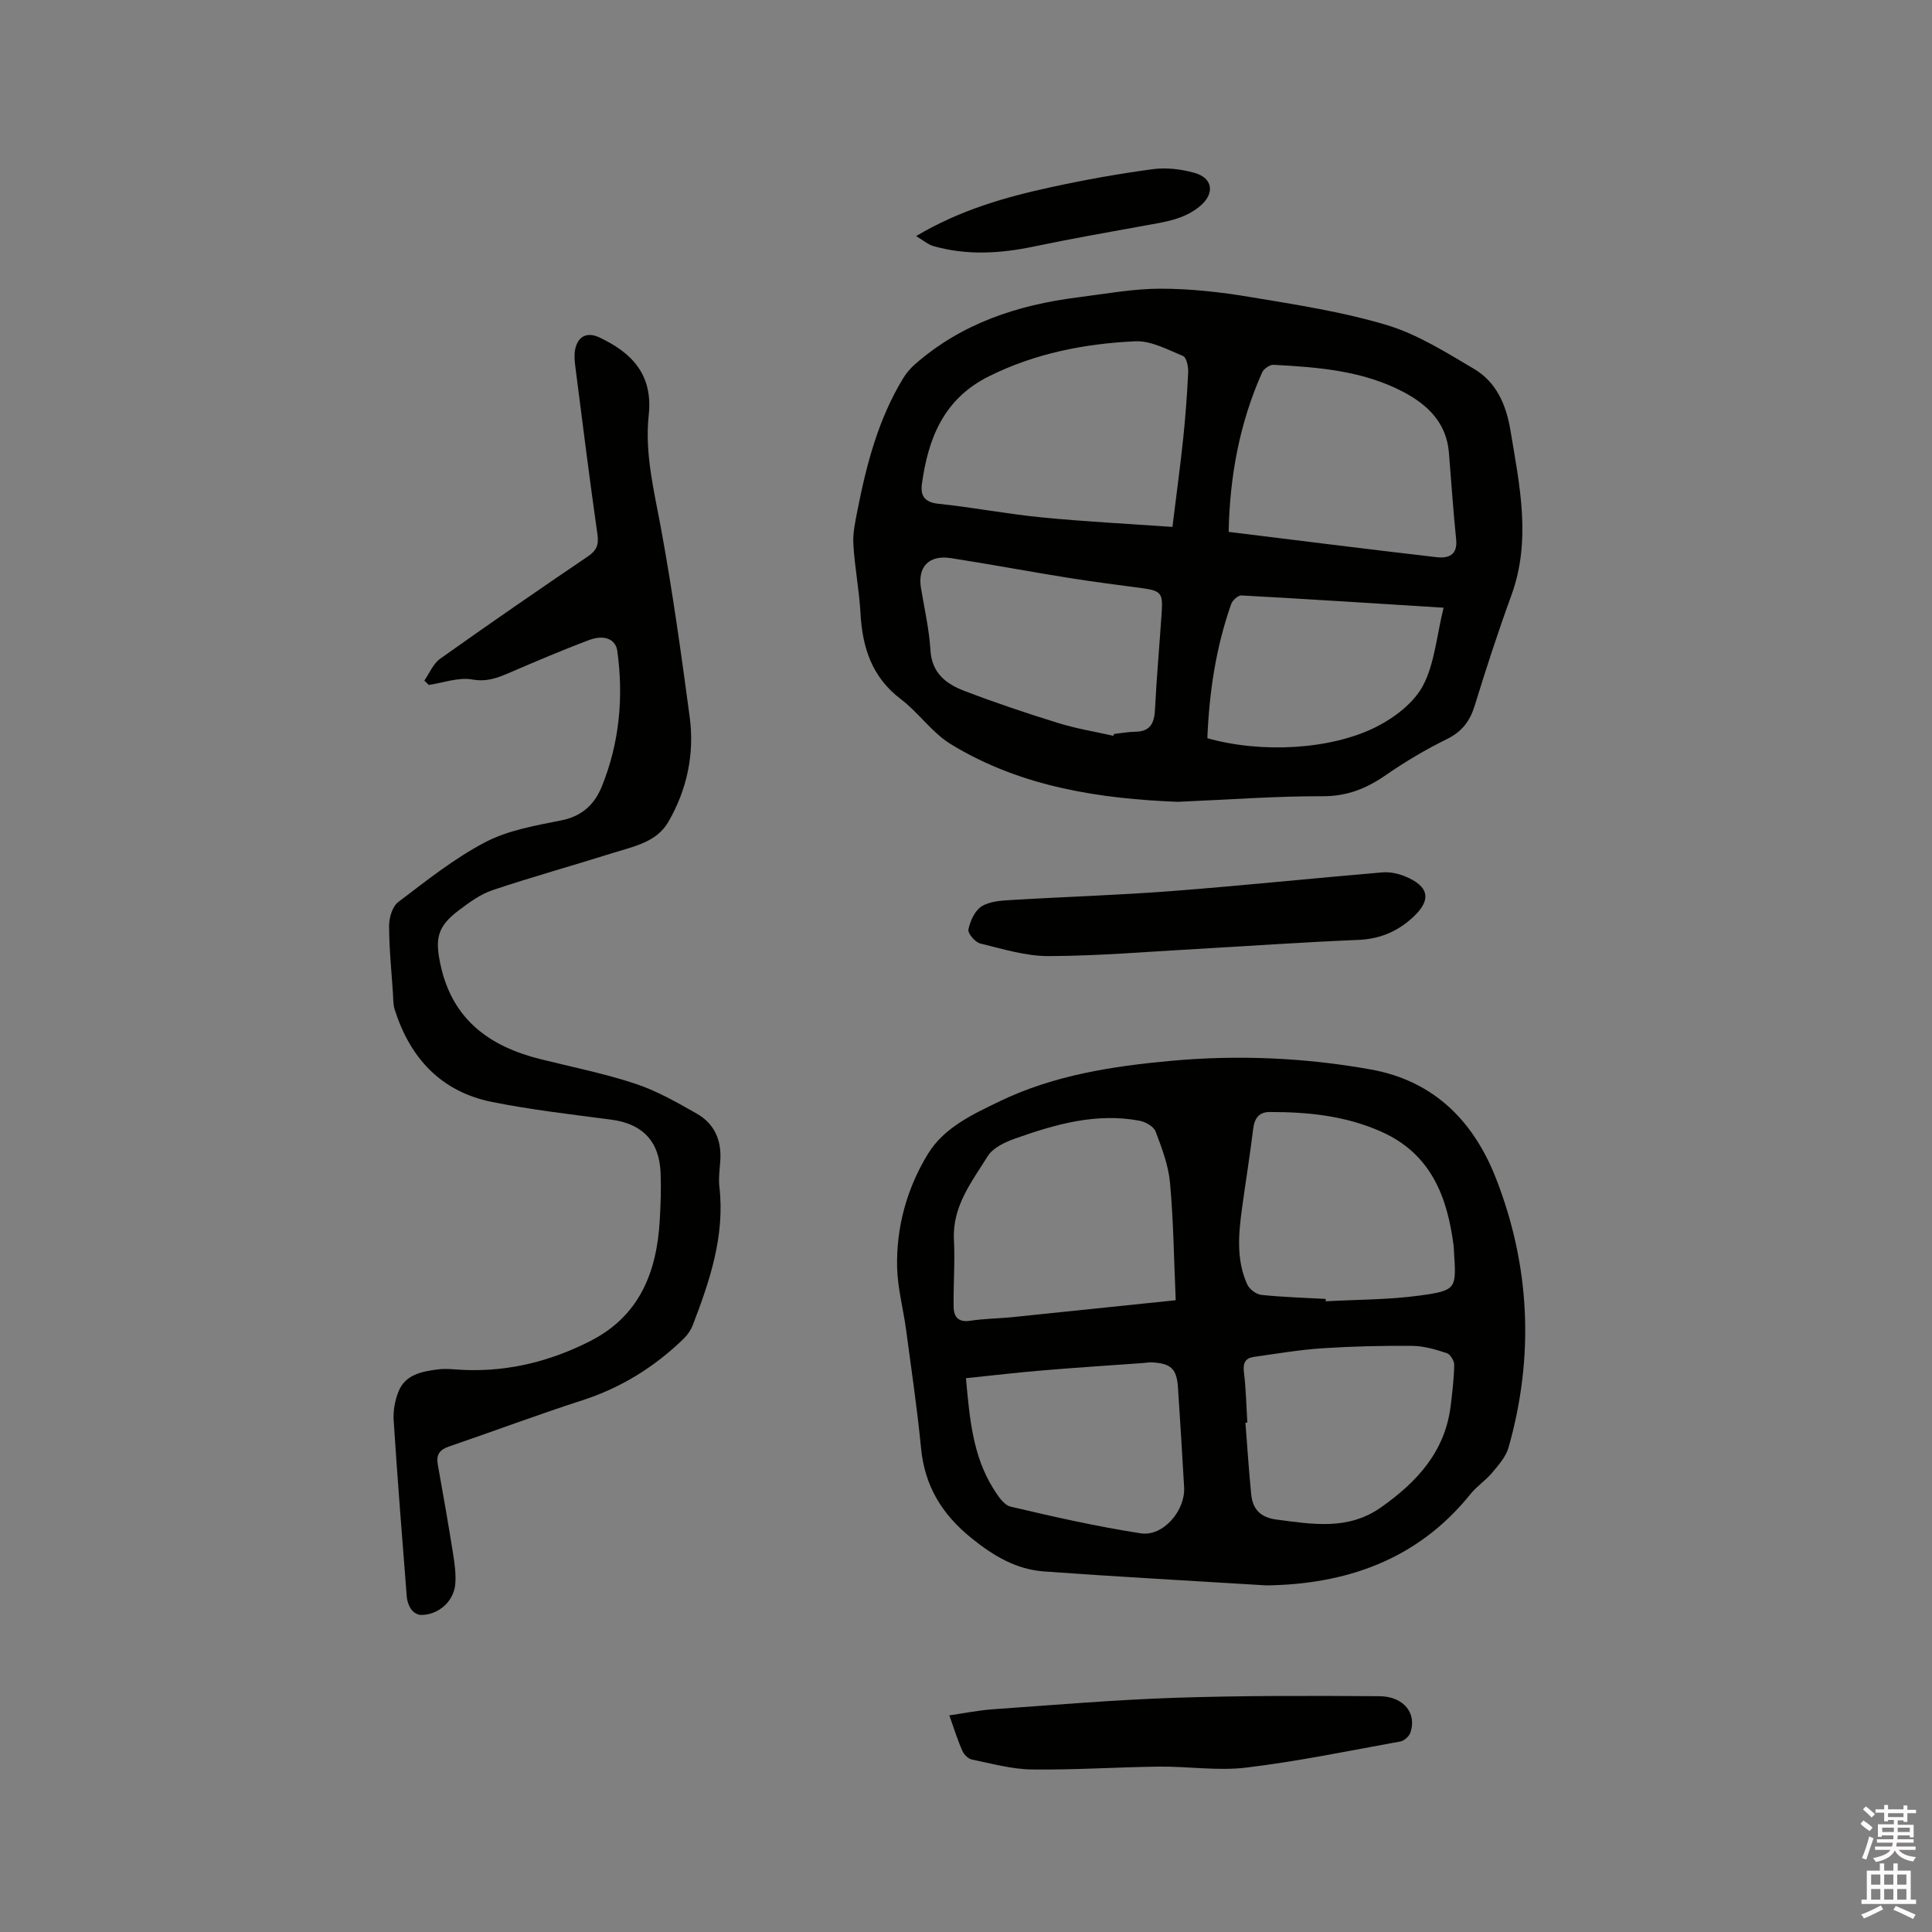
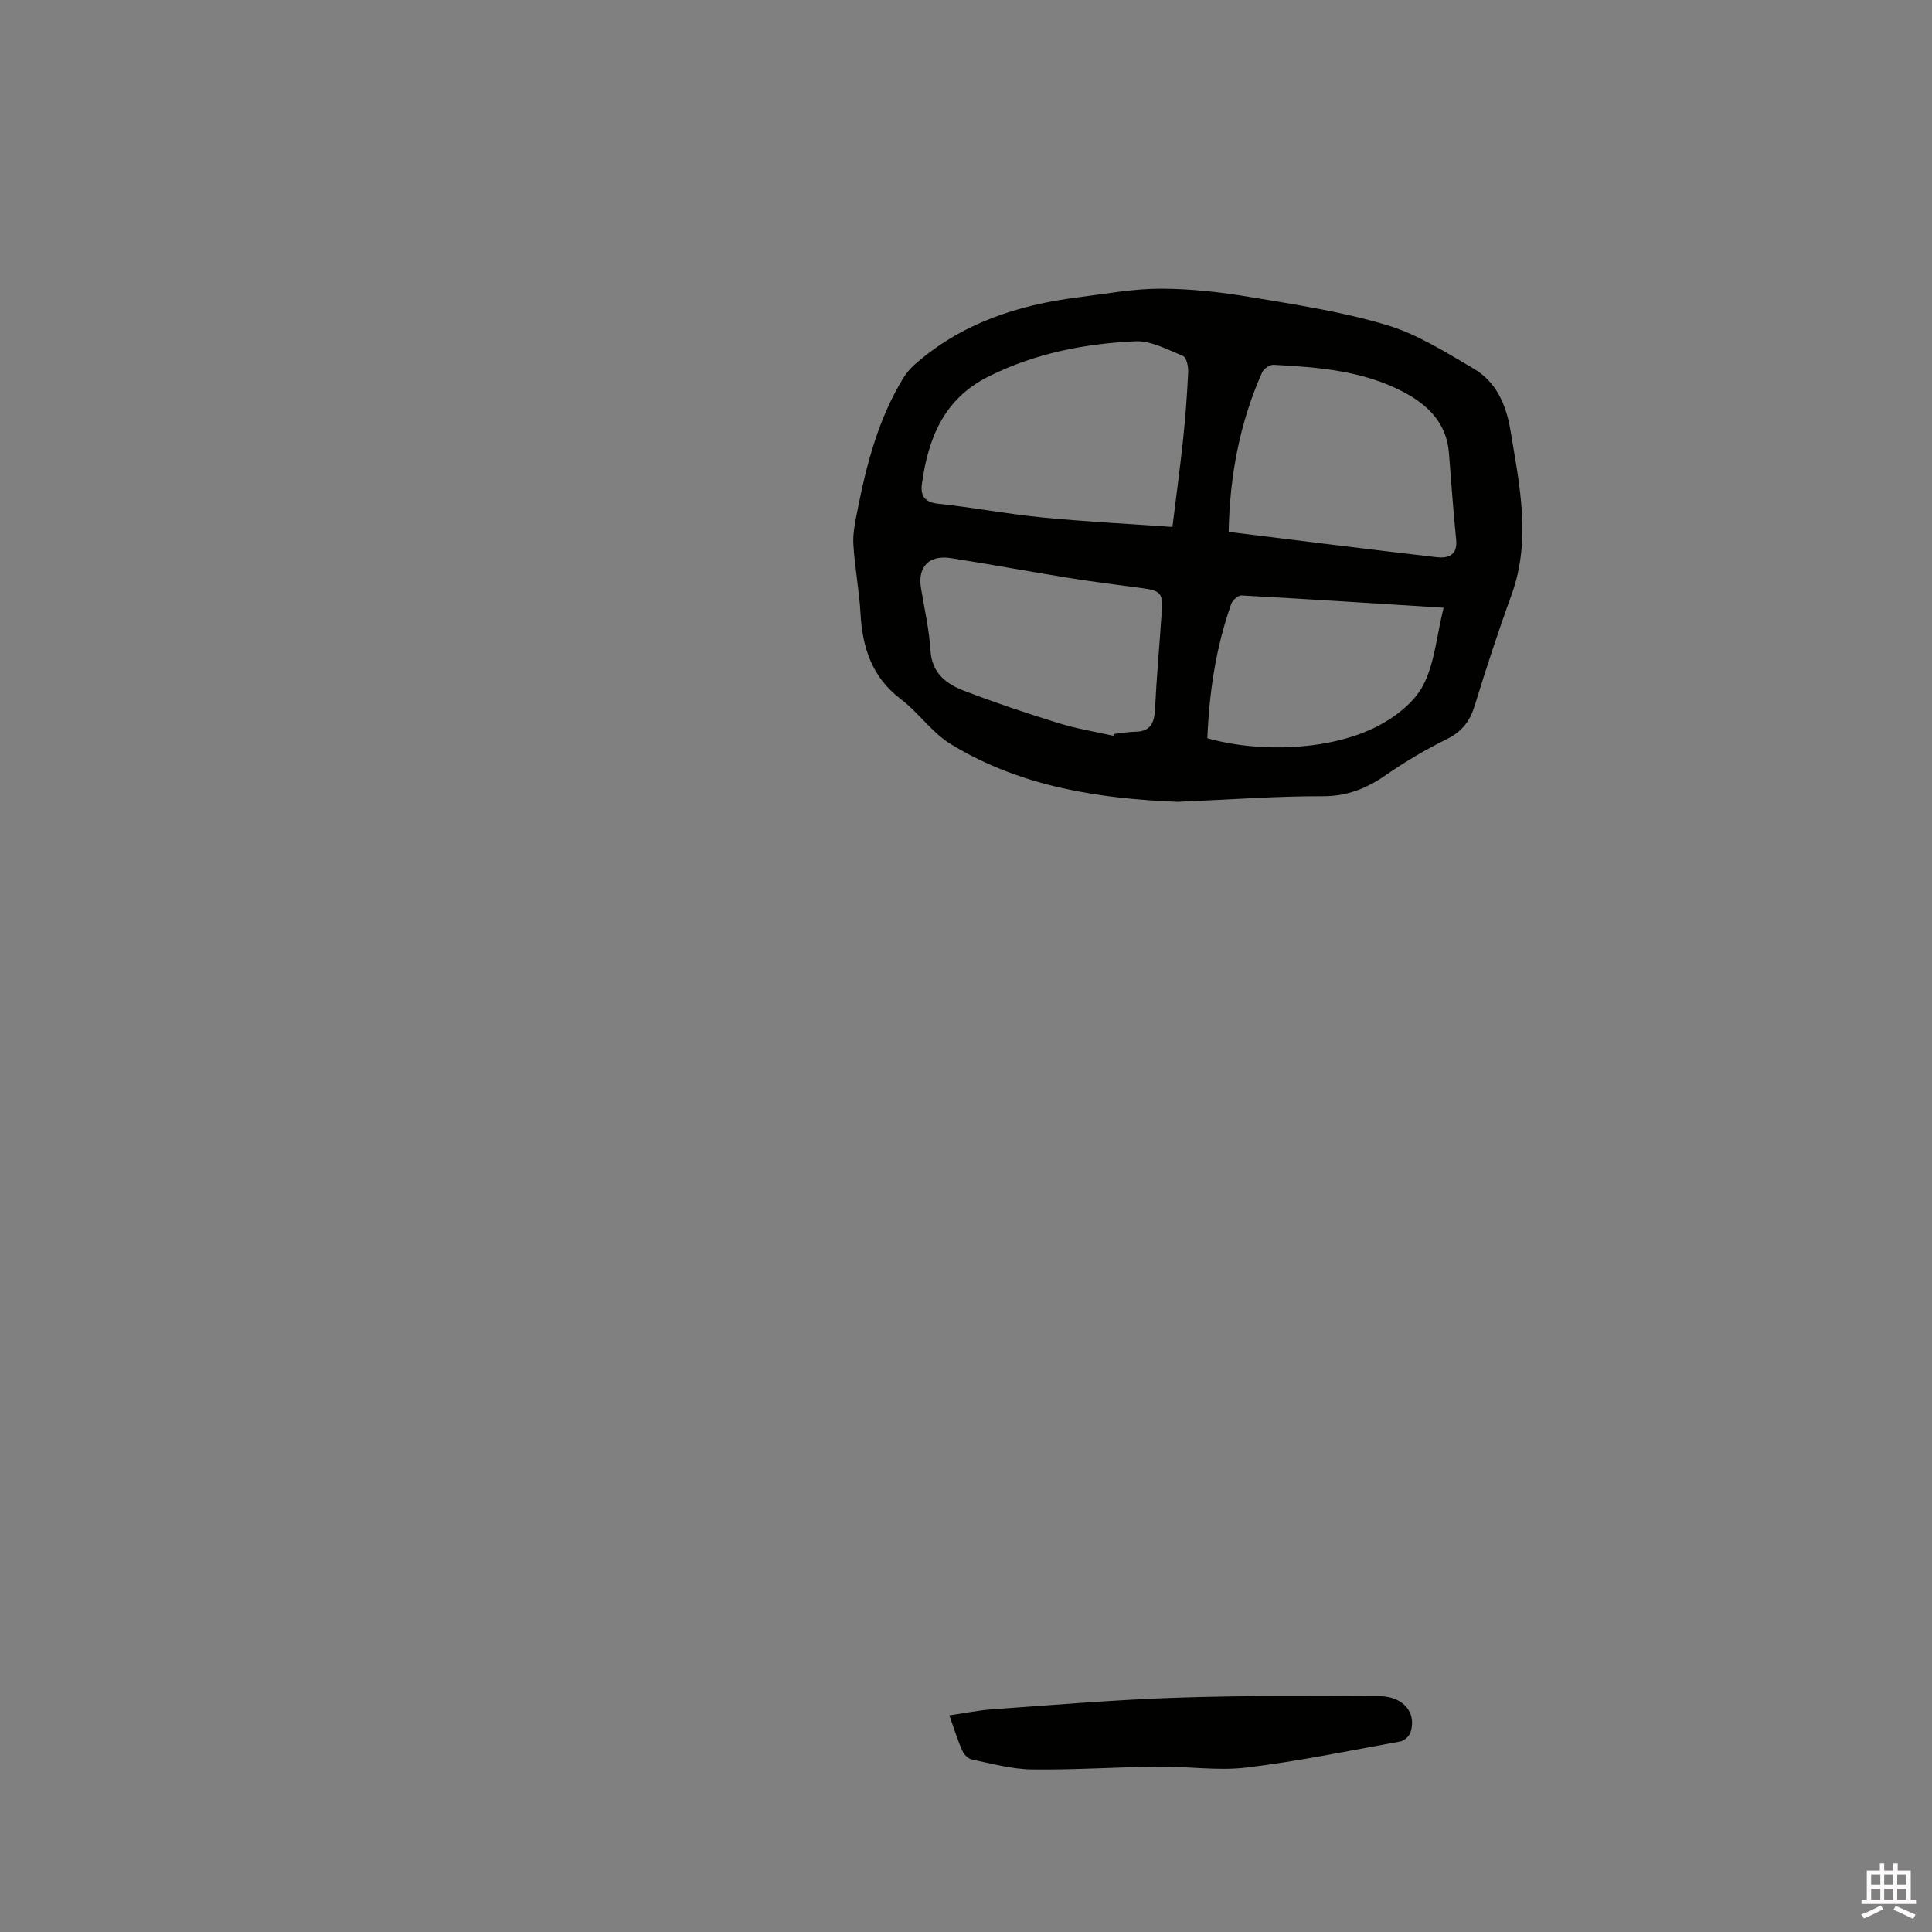
<svg xmlns="http://www.w3.org/2000/svg" enable-background="new 0 0 400 400" viewBox="0 0 400 400">
  <rect x="0" y="0" width="400" height="400" fill="#808080" stroke="none" />
-   <path d="m385.2 377.6.6-.7c.6.4 1.3.9 1.9 1.5l-.6.7c-.8-.5-1.4-1-1.9-1.5zm.3 7.1c.6-1.4 1.1-2.9 1.5-4.5.3.1.6.3.9.4-.5 1.4-1 2.9-1.5 4.4zm.2-10.1.6-.6c.7.5 1.3 1.1 1.9 1.6l-.7.7c-.6-.6-1.2-1.2-1.8-1.7zm8.4-.8h.8v.9h1.8v.7h-1.8v1.8h-.8v-.3h-1.2v.9h3.3v2.6h-.8v-.4h-2.5c0 .3 0 .6-.1.8h3.4v.7h-3.5c0 .3-.1.6-.1.8h4v.7h-3.5c.7.9 1.9 1.3 3.6 1.5-.2.2-.4.5-.6.9-1.9-.3-3.2-1.1-3.8-2.3-.5 1.1-1.8 2-3.9 2.4-.2-.3-.4-.5-.6-.8 1.9-.4 3.1-.9 3.6-1.7h-3.2v-.7h3.5c.1-.2.1-.5.2-.8h-3.3v-.7h3.4c0-.2 0-.5 0-.8h-2.4v.3h-.8v-2.6h3.3v-.9h-1.2v.3h-.8v-1.8h-1.8v-.7h1.8v-.9h.8v.9h3.2zm-4.4 5.5h2.4c0-.3 0-.6 0-.9h-2.4zm1.2-3.1h3.2v-.8h-3.2zm4.4 2.2h-2.4v.9h2.5v-.9z" fill="#fcfafa" />
  <path d="m389.2 385.8h.9v1.5h1.9v-1.5h.9v1.5h2.7v6h1.1v.9h-11.3v-.9h1.1v-6h2.7zm.2 8.7.5.8c-1.2.6-2.5 1.3-4 1.9-.2-.3-.3-.6-.6-.8 1.6-.6 3-1.3 4.1-1.9zm-2-4.3h1.9v-2.1h-1.9zm0 3.1h1.9v-2.2h-1.9zm2.7-3.1h1.9v-2.1h-1.9zm0 3.1h1.9v-2.2h-1.9zm2.4 1.3c1.4.6 2.7 1.2 4.1 1.8l-.5.9c-1.5-.7-2.8-1.4-4.1-1.9zm2.2-6.5h-1.9v2.1h1.9zm-1.9 5.2h1.9v-2.2h-1.9z" fill="#fcfafa" />
  <g fill="#010100">
    <path d="m243.81 166.01c-15.73-.63-32.26-2.95-46.97-11.95-3.88-2.37-6.64-6.51-10.32-9.3-6.03-4.57-7.98-10.71-8.37-17.86-.26-4.75-1.2-9.46-1.47-14.22-.14-2.37.42-4.82.88-7.18 1.87-9.48 4.32-18.78 9.41-27.15.64-1.06 1.48-2.05 2.4-2.87 9.67-8.52 21.29-12.34 33.82-13.92 5.67-.71 11.36-1.79 17.05-1.79 6.21 0 12.48.7 18.62 1.73 9.49 1.58 19.08 3.05 28.26 5.8 6.35 1.91 12.24 5.64 18.04 9.06 4.64 2.73 6.68 7.46 7.55 12.68 1.89 11.38 4.38 22.71.22 34.17-2.75 7.55-5.25 15.2-7.61 22.89-1 3.24-2.65 5.39-5.77 6.93-4.35 2.14-8.58 4.64-12.56 7.4-4.02 2.79-8.03 4.44-13.13 4.42-9.64-.03-19.27.7-30.05 1.16zm-1.07-56.92c.81-6.61 1.6-12.36 2.21-18.13.49-4.63.83-9.27 1.05-13.91.05-1.14-.34-3.04-1.06-3.34-3.2-1.32-6.64-3.2-9.9-3.05-10.49.49-20.71 2.48-30.31 7.26-9.36 4.66-12.55 12.82-13.86 22.27-.33 2.4.52 3.81 3.41 4.11 7.15.74 14.24 2.12 21.39 2.82 9.01.88 18.06 1.34 27.07 1.97zm11.64 1.03c14.69 1.81 28.87 3.6 43.06 5.24 2.34.27 4.39-.37 4.04-3.68-.62-5.98-1-11.99-1.5-17.98-.51-6.18-4.41-9.92-9.48-12.58-8.38-4.39-17.6-5.1-26.82-5.59-.78-.04-2.02.81-2.36 1.56-4.68 10.49-6.72 21.53-6.94 33.03zm-23.87 42.22c.04-.13.09-.25.13-.38 1.47-.16 2.93-.44 4.4-.46 3.17-.04 3.95-1.82 4.09-4.66.34-6.77.96-13.53 1.4-20.3.24-3.78-.25-4.25-4.15-4.78-5.14-.69-10.28-1.33-15.4-2.16-8.05-1.29-16.06-2.8-24.12-4.05-4.55-.7-6.91 1.83-6.18 6.21.71 4.28 1.7 8.56 1.96 12.87.28 4.75 3.28 6.98 6.99 8.4 6.41 2.46 12.95 4.65 19.51 6.68 3.7 1.15 7.57 1.77 11.37 2.63zm19.46.5c11.12 3.14 25.64 2.44 35.15-2.44 3.7-1.9 7.63-4.92 9.5-8.46 2.38-4.51 2.78-10.06 4.26-16.12-14.26-.89-28.05-1.79-41.85-2.54-.69-.04-1.85.99-2.12 1.76-3.15 8.93-4.55 18.18-4.94 27.8z" />
-     <path d="m262.21 328.24c-16.06-.99-31.08-1.8-46.07-2.89-5.74-.42-10.44-3.21-15-6.89-6.14-4.96-9.69-10.8-10.45-18.65-.79-8.2-2.01-16.36-3.1-24.53-.57-4.28-1.74-8.53-1.85-12.82-.2-8.4 2.02-16.42 6.37-23.54 3.36-5.5 9.29-8.22 14.91-10.93 11.15-5.37 23.24-7.24 35.37-8.35 13.85-1.27 27.71-.68 41.46 1.79 13.13 2.37 21.28 10.8 25.86 22.5 7.11 18.17 7.97 36.93 2.61 55.79-.54 1.89-2.05 3.59-3.37 5.17-1.35 1.62-3.2 2.82-4.52 4.46-11.14 13.87-26.19 18.67-42.22 18.89zm-18.79-59.04c-.38-8.71-.47-16.54-1.18-24.32-.33-3.61-1.68-7.17-2.98-10.6-.39-1.04-2.07-2.01-3.31-2.24-8.95-1.7-17.41.72-25.71 3.66-2.12.75-4.66 1.92-5.75 3.68-3.29 5.3-7.34 10.37-6.99 17.27.24 4.63-.13 9.3-.06 13.94.03 2.07 1 3.24 3.45 2.86 2.81-.44 5.69-.45 8.53-.73 11.12-1.14 22.24-2.3 34-3.52zm31.04-.27c.01.16.02.33.03.49 6.54-.37 13.13-.31 19.59-1.21 7.51-1.05 7.45-1.41 6.95-9.05-.03-.42-.02-.85-.08-1.27-1.3-10.13-4.68-18.94-14.82-23.52-7.42-3.35-15.28-4.16-23.28-4.14-2.11 0-3.11 1.24-3.38 3.4-.67 5.47-1.55 10.91-2.3 16.36-.74 5.39-1.27 10.8 1.06 15.94.45.98 1.84 2.04 2.89 2.16 4.44.47 8.89.59 13.34.84zm-16.21 25.6c-.13.01-.27.02-.4.03.39 4.95.71 9.9 1.2 14.84.3 3.06 1.92 4.78 5.22 5.21 7.49.97 14.86 2.29 21.72-2.57 7.43-5.26 13.21-11.52 14.36-21 .34-2.81.68-5.64.73-8.47.01-.83-.82-2.19-1.55-2.42-2.29-.75-4.71-1.48-7.09-1.5-6.24-.06-12.49.09-18.71.5-4.73.31-9.42 1.12-14.12 1.78-1.79.25-2.3 1.27-2.07 3.15.43 3.46.49 6.97.71 10.45zm-58.26-9.19c.75 8.3 1.41 16.02 5.64 22.81.92 1.47 2.17 3.44 3.6 3.78 8.93 2.11 17.9 4.13 26.96 5.53 4.62.71 9.24-4.71 8.97-9.52-.39-6.88-.82-13.75-1.27-20.62-.25-3.9-1.42-5.03-5.32-5.25-.63-.04-1.27.08-1.9.13-6.87.5-13.74.93-20.59 1.51-5.26.43-10.5 1.05-16.09 1.63z" />
-     <path d="m87.85 140.91c1.07-1.53 1.83-3.49 3.26-4.51 10.1-7.18 20.3-14.22 30.56-21.17 1.86-1.26 2.34-2.4 2.02-4.63-1.65-11.54-3.09-23.11-4.57-34.67-.15-1.15-.26-2.36-.06-3.48.53-2.84 2.48-3.79 5.03-2.59 6.79 3.19 11.12 7.75 10.22 16.06-.86 7.98 1.12 15.74 2.56 23.57 2.37 12.9 4.18 25.92 5.92 38.93 1.03 7.66-.55 15.07-4.42 21.75-2.45 4.24-7.27 5.1-11.55 6.45-8.26 2.6-16.62 4.92-24.83 7.67-2.54.85-4.87 2.57-7.05 4.22-4.46 3.38-4.91 5.89-3.71 11.36 2.48 11.28 10.14 16.78 20.64 19.41 6.57 1.64 13.25 2.97 19.66 5.09 4.46 1.48 8.66 3.88 12.78 6.23 3.61 2.06 5.11 5.5 4.82 9.69-.12 1.8-.39 3.63-.19 5.4 1.17 10.15-1.97 19.45-5.51 28.67-.4 1.04-1.1 2.04-1.9 2.82-6.02 5.84-12.93 10.14-20.98 12.74-9.26 2.99-18.37 6.41-27.58 9.56-1.94.66-2.7 1.68-2.33 3.74 1.11 6.13 2.18 12.28 3.16 18.44.33 2.07.63 4.22.46 6.29-.3 3.63-3.5 6.42-7.1 6.41-.68 0-1.57-.53-1.97-1.09-.53-.74-.9-1.74-.97-2.65-.96-12.2-1.93-24.39-2.72-36.6-.13-1.95.28-4.09 1-5.91 1.4-3.52 4.82-4.15 8.07-4.58 1.87-.25 3.81.04 5.71.11 9.22.34 17.87-1.87 26.02-6.04 10.12-5.18 13.67-14.23 14.29-24.88.19-3.28.31-6.58.18-9.86-.24-6.59-3.79-10.2-10.17-11.04-8.28-1.09-16.61-2.04-24.78-3.68-10.52-2.13-16.92-9.08-20.11-19.14-.34-1.08-.28-2.29-.36-3.45-.31-4.64-.79-9.27-.79-13.91 0-1.67.69-3.98 1.9-4.89 5.81-4.4 11.58-9.02 18-12.38 4.76-2.49 10.42-3.45 15.8-4.53 4.28-.86 6.85-3.33 8.34-7.01 3.66-9.04 4.53-18.46 3.2-28.09-.33-2.38-2.67-3.41-5.79-2.24-5.64 2.11-11.18 4.49-16.71 6.86-2.43 1.04-4.58 1.84-7.51 1.32-2.84-.51-5.99.68-9 1.13-.31-.29-.62-.6-.94-.9z" />
    <path d="m196.55 355.15c3.21-.46 6.09-1.06 8.99-1.26 12.57-.88 25.15-1.96 37.74-2.38 14.09-.47 28.2-.42 42.29-.33 5.06.03 7.81 3.54 6.44 7.53-.27.78-1.28 1.7-2.07 1.84-10.62 1.93-21.21 4.12-31.91 5.41-5.93.72-12.06-.27-18.09-.2-8.79.1-17.57.71-26.35.59-4.14-.06-8.28-1.22-12.38-2.06-.76-.16-1.63-1.03-1.96-1.79-.98-2.19-1.68-4.49-2.7-7.35z" />
-     <path d="m244.69 196.66c-6.84.36-17.19 1.25-27.55 1.29-4.73.02-9.51-1.47-14.19-2.61-1.05-.26-2.62-2.1-2.45-2.9.36-1.75 1.32-3.89 2.72-4.78 1.66-1.05 4.03-1.2 6.11-1.32 11.07-.67 22.16-1 33.21-1.85 14.56-1.12 29.09-2.64 43.64-3.87 1.52-.13 3.2.21 4.62.78 5.22 2.1 5.65 5.01 1.54 8.69-3.2 2.87-6.8 4.34-11.18 4.51-10.99.45-21.97 1.22-36.47 2.06z" />
-     <path d="m189.67 48.88c9.19-5.46 18.54-8.08 28.04-10.15 6.92-1.5 13.9-2.76 20.92-3.7 2.83-.38 5.94-.02 8.71.77 3.81 1.08 4.16 4.28 1.19 6.81-3.33 2.84-7.43 3.35-11.49 4.09-7.69 1.39-15.39 2.75-23.04 4.35-6.94 1.45-13.83 1.86-20.71-.09-1.14-.31-2.12-1.19-3.62-2.08z" />
  </g>
</svg>